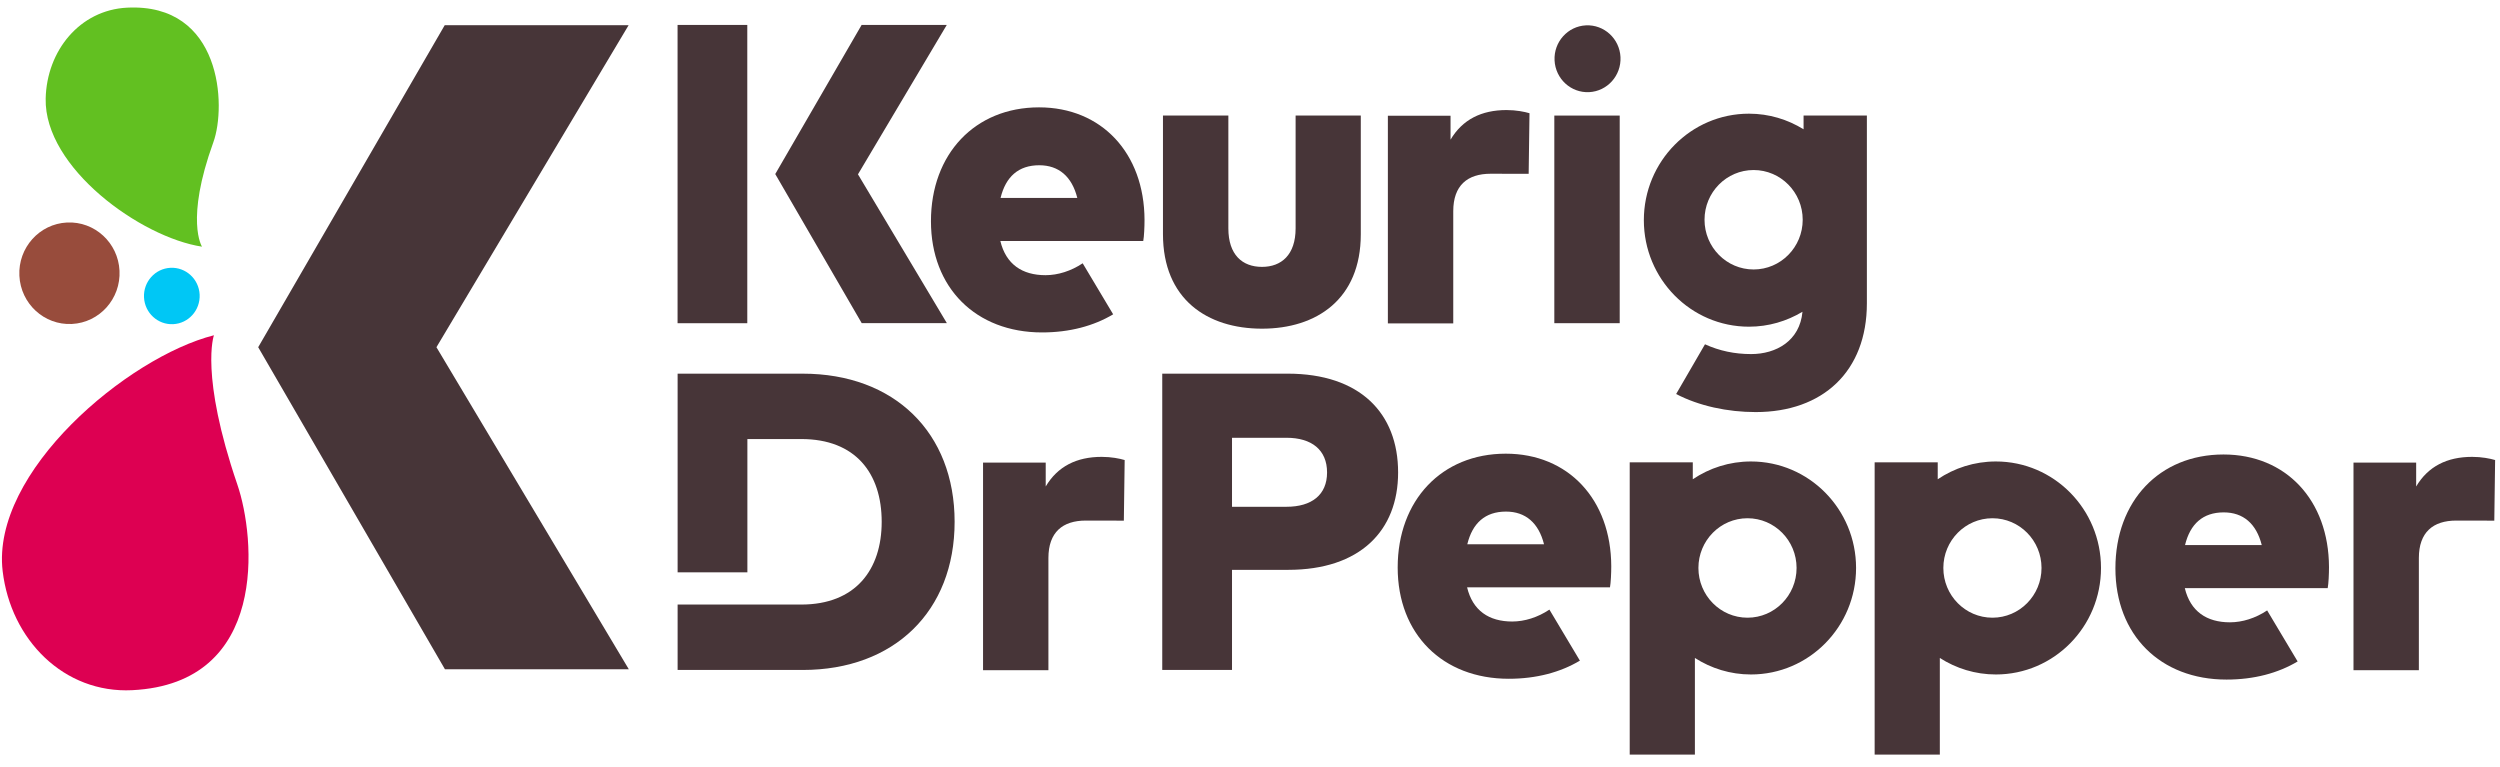
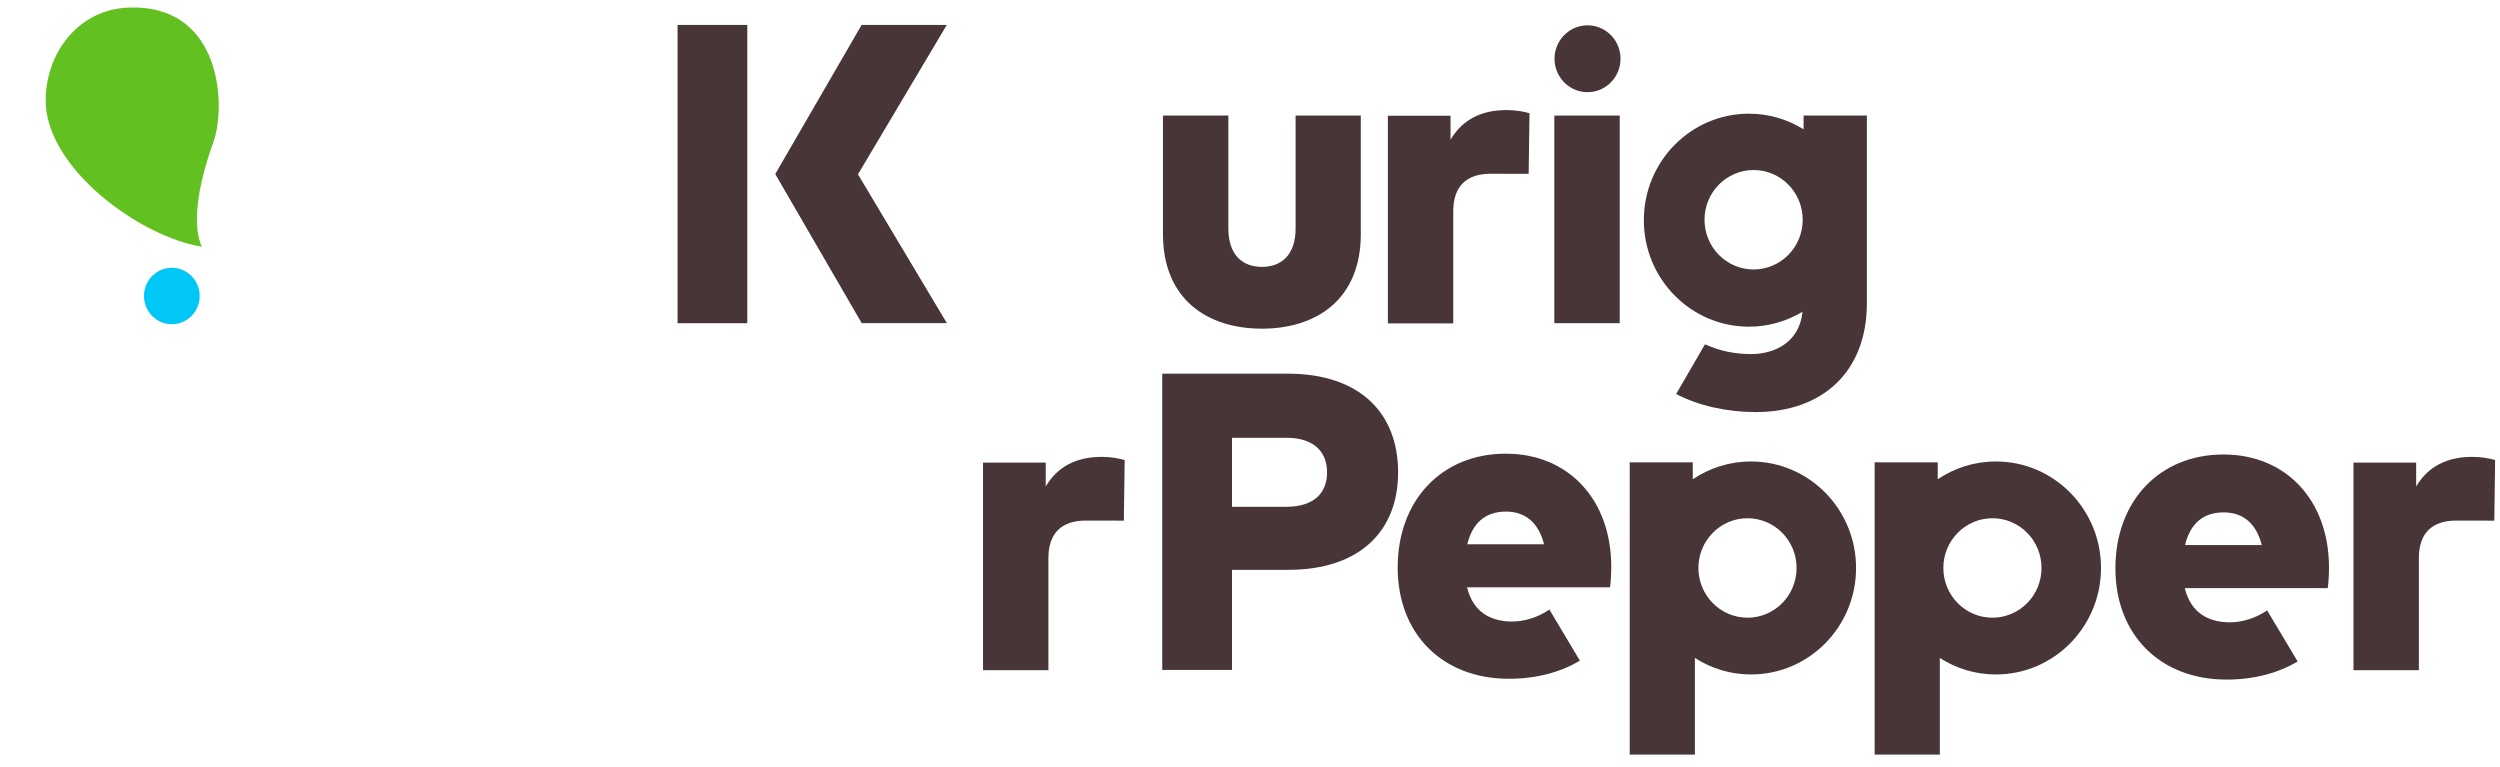
<svg xmlns="http://www.w3.org/2000/svg" width="189" height="58" viewBox="0 0 189 58" fill="none">
-   <path d="M47.524 1.904H33.622L19.52 26.249L33.636 50.594H47.537L32.995 26.249L47.524 1.904Z" fill="#473538" />
-   <path d="M9.035 20.469C9.137 22.588 7.526 24.388 5.435 24.492C3.344 24.596 1.567 22.963 1.465 20.845C1.362 18.727 2.974 16.926 5.064 16.822C7.155 16.718 8.933 18.352 9.035 20.469Z" fill="#984C3C" />
  <path d="M15.093 22.272C15.149 23.449 14.254 24.45 13.093 24.507C11.932 24.564 10.944 23.658 10.887 22.481C10.83 21.305 11.726 20.303 12.887 20.246C14.049 20.189 15.036 21.095 15.093 22.272Z" fill="#00C7F5" />
  <path d="M16.129 10.755C13.985 16.667 15.272 18.648 15.272 18.648C10.653 17.947 3.339 12.69 3.453 7.457C3.531 3.833 6.034 0.757 9.608 0.579C16.767 0.224 17.126 8.004 16.129 10.755Z" fill="#62C021" />
-   <path d="M17.945 36.637C15.094 28.303 16.173 25.345 16.173 25.345C9.637 27.009 -0.69 35.684 0.201 43.18C0.818 48.374 4.839 52.435 9.997 52.178C20.325 51.666 19.312 40.631 17.945 36.637Z" fill="#DD0052" />
  <path d="M168.096 34.359C163.256 34.359 159.925 37.88 159.925 42.966C159.925 48.002 163.32 51.376 168.324 51.376C170.406 51.376 172.226 50.887 173.701 50.006L171.396 46.147C170.521 46.734 169.523 47.047 168.584 47.047C166.829 47.047 165.594 46.225 165.172 44.464H175.974C176.04 44.118 176.072 43.394 176.072 42.867C176.055 37.815 172.823 34.359 168.096 34.359ZM165.189 41.205C165.578 39.609 166.537 38.736 168.112 38.736C169.591 38.736 170.582 39.592 170.988 41.205H165.189Z" fill="#473538" />
  <path d="M113.835 34.298C108.995 34.298 105.665 37.82 105.665 42.905C105.665 47.941 109.06 51.315 114.063 51.315C116.146 51.315 117.965 50.826 119.44 49.945L117.135 46.086C116.26 46.673 115.262 46.987 114.323 46.987C112.568 46.987 111.334 46.164 110.912 44.403H121.714C121.779 44.057 121.811 43.333 121.811 42.807C121.795 37.754 118.563 34.298 113.835 34.298ZM110.928 41.145C111.317 39.548 112.277 38.676 113.852 38.676C115.33 38.676 116.322 39.532 116.728 41.145H110.928Z" fill="#473538" />
-   <path d="M78.55 8.116C73.71 8.116 70.38 11.637 70.38 16.723C70.38 21.759 73.775 25.132 78.778 25.132C80.861 25.132 82.68 24.643 84.155 23.763L81.85 19.904C80.975 20.49 79.977 20.804 79.038 20.804C77.283 20.804 76.049 19.981 75.627 18.221H86.429C86.494 17.875 86.526 17.151 86.526 16.624C86.511 11.572 83.277 8.116 78.55 8.116ZM75.643 14.962C76.032 13.366 76.992 12.493 78.567 12.493C80.046 12.493 81.037 13.349 81.443 14.962H75.643Z" fill="#473538" />
  <rect x="51.224" y="1.885" width="5.271" height="22.55" fill="#473538" />
  <path d="M95.407 24.848C99.528 24.848 102.876 22.624 102.876 17.712V8.736H97.948V17.264C97.948 19.265 96.874 20.176 95.407 20.176C93.922 20.176 92.864 19.265 92.864 17.264V8.736H87.92V17.697C87.92 22.624 91.269 24.848 95.407 24.848Z" fill="#473538" />
  <rect x="117.507" y="8.737" width="4.943" height="15.696" fill="#473538" />
  <path d="M79.056 36.778V34.971H74.318V50.667H79.26V42.187C79.26 40.234 80.335 39.355 82.087 39.355C82.972 39.355 84.963 39.361 84.963 39.361L85.025 34.779C84.647 34.666 84.014 34.539 83.288 34.539C81.394 34.539 79.956 35.258 79.056 36.778Z" fill="#473538" />
-   <path d="M186.894 34.539C184.999 34.539 183.562 35.259 182.662 36.778V34.971H177.924V50.667H182.866V42.187C182.866 40.234 183.941 39.355 185.693 39.355C186.578 39.355 188.569 39.361 188.569 39.361L188.631 34.779C188.253 34.666 187.62 34.539 186.894 34.539Z" fill="#473538" />
+   <path d="M186.894 34.539C184.999 34.539 183.562 35.259 182.662 36.778V34.971H177.924V50.667H182.866V42.187C182.866 40.234 183.941 39.355 185.693 39.355C186.578 39.355 188.569 39.361 188.569 39.361L188.631 34.779C188.253 34.666 187.62 34.539 186.894 34.539" fill="#473538" />
  <path d="M109.866 15.967C109.866 14.015 110.94 13.135 112.692 13.135C113.577 13.135 115.567 13.141 115.567 13.141L115.63 8.559C115.251 8.447 114.619 8.32 113.893 8.32C111.998 8.32 110.56 9.039 109.661 10.559V8.751H104.923V24.447H109.866V15.967Z" fill="#473538" />
  <path d="M97.342 28.248H87.866V50.648H93.14V43.08H97.389C102.806 43.08 105.697 40.137 105.697 35.72C105.697 31.224 102.806 28.248 97.342 28.248ZM97.262 38.312H93.14V33.096H97.262C99.158 33.096 100.326 34.008 100.326 35.72C100.326 37.416 99.158 38.312 97.262 38.312Z" fill="#473538" />
  <path d="M132.371 34.887C130.745 34.887 129.234 35.384 127.975 36.232V34.952H123.206V57.048H128.134V49.742C129.361 50.528 130.811 50.99 132.371 50.99C136.761 50.99 140.319 47.386 140.319 42.938C140.319 38.492 136.761 34.887 132.371 34.887ZM132.111 46.698C130.062 46.698 128.4 45.015 128.4 42.938C128.4 40.862 130.062 39.179 132.111 39.179C134.16 39.179 135.821 40.862 135.821 42.938C135.821 45.015 134.16 46.698 132.111 46.698Z" fill="#473538" />
  <path d="M150.888 34.887C149.262 34.887 147.751 35.384 146.492 36.232V34.952H141.723V57.048H146.651V49.742C147.878 50.528 149.329 50.99 150.888 50.99C155.277 50.99 158.836 47.386 158.836 42.938C158.836 38.492 155.277 34.887 150.888 34.887ZM150.629 46.698C148.58 46.698 146.917 45.015 146.917 42.938C146.917 40.862 148.58 39.179 150.629 39.179C152.677 39.179 154.339 40.862 154.339 42.938C154.339 45.015 152.677 46.698 150.629 46.698Z" fill="#473538" />
  <path d="M65.146 24.43H71.583L64.862 13.179L71.576 1.885H65.139L58.609 13.158L65.146 24.43Z" fill="#473538" />
-   <path d="M60.687 28.249H51.228V43.27H56.502V33.192H60.577C64.683 33.192 66.656 35.785 66.656 39.448C66.656 43.064 64.683 45.704 60.577 45.704L51.228 45.702V50.649H60.687C67.606 50.649 72.169 46.202 72.169 39.448C72.169 32.696 67.606 28.249 60.687 28.249Z" fill="#473538" />
  <path d="M136.35 8.736V9.775C135.146 9.03 133.737 8.594 132.222 8.594C127.833 8.594 124.275 12.2 124.275 16.646C124.275 21.093 127.833 24.698 132.222 24.698C133.702 24.698 135.081 24.281 136.267 23.569C136.067 25.773 134.276 26.768 132.387 26.768C131.137 26.768 129.985 26.524 128.897 26.028L126.716 29.788C128.445 30.69 130.602 31.153 132.733 31.153C137.803 31.153 141.136 28.081 141.136 22.929V8.736H136.35ZM132.573 20.372C130.524 20.372 128.862 18.689 128.862 16.613C128.862 14.537 130.524 12.854 132.573 12.854C134.622 12.854 136.284 14.537 136.284 16.613C136.284 18.689 134.622 20.372 132.573 20.372Z" fill="#473538" />
  <path d="M122.509 4.318C122.576 5.711 121.515 6.897 120.139 6.966C118.763 7.034 117.593 5.958 117.525 4.565C117.458 3.171 118.52 1.985 119.895 1.917C121.271 1.849 122.441 2.924 122.509 4.318Z" fill="#473538" />
</svg>